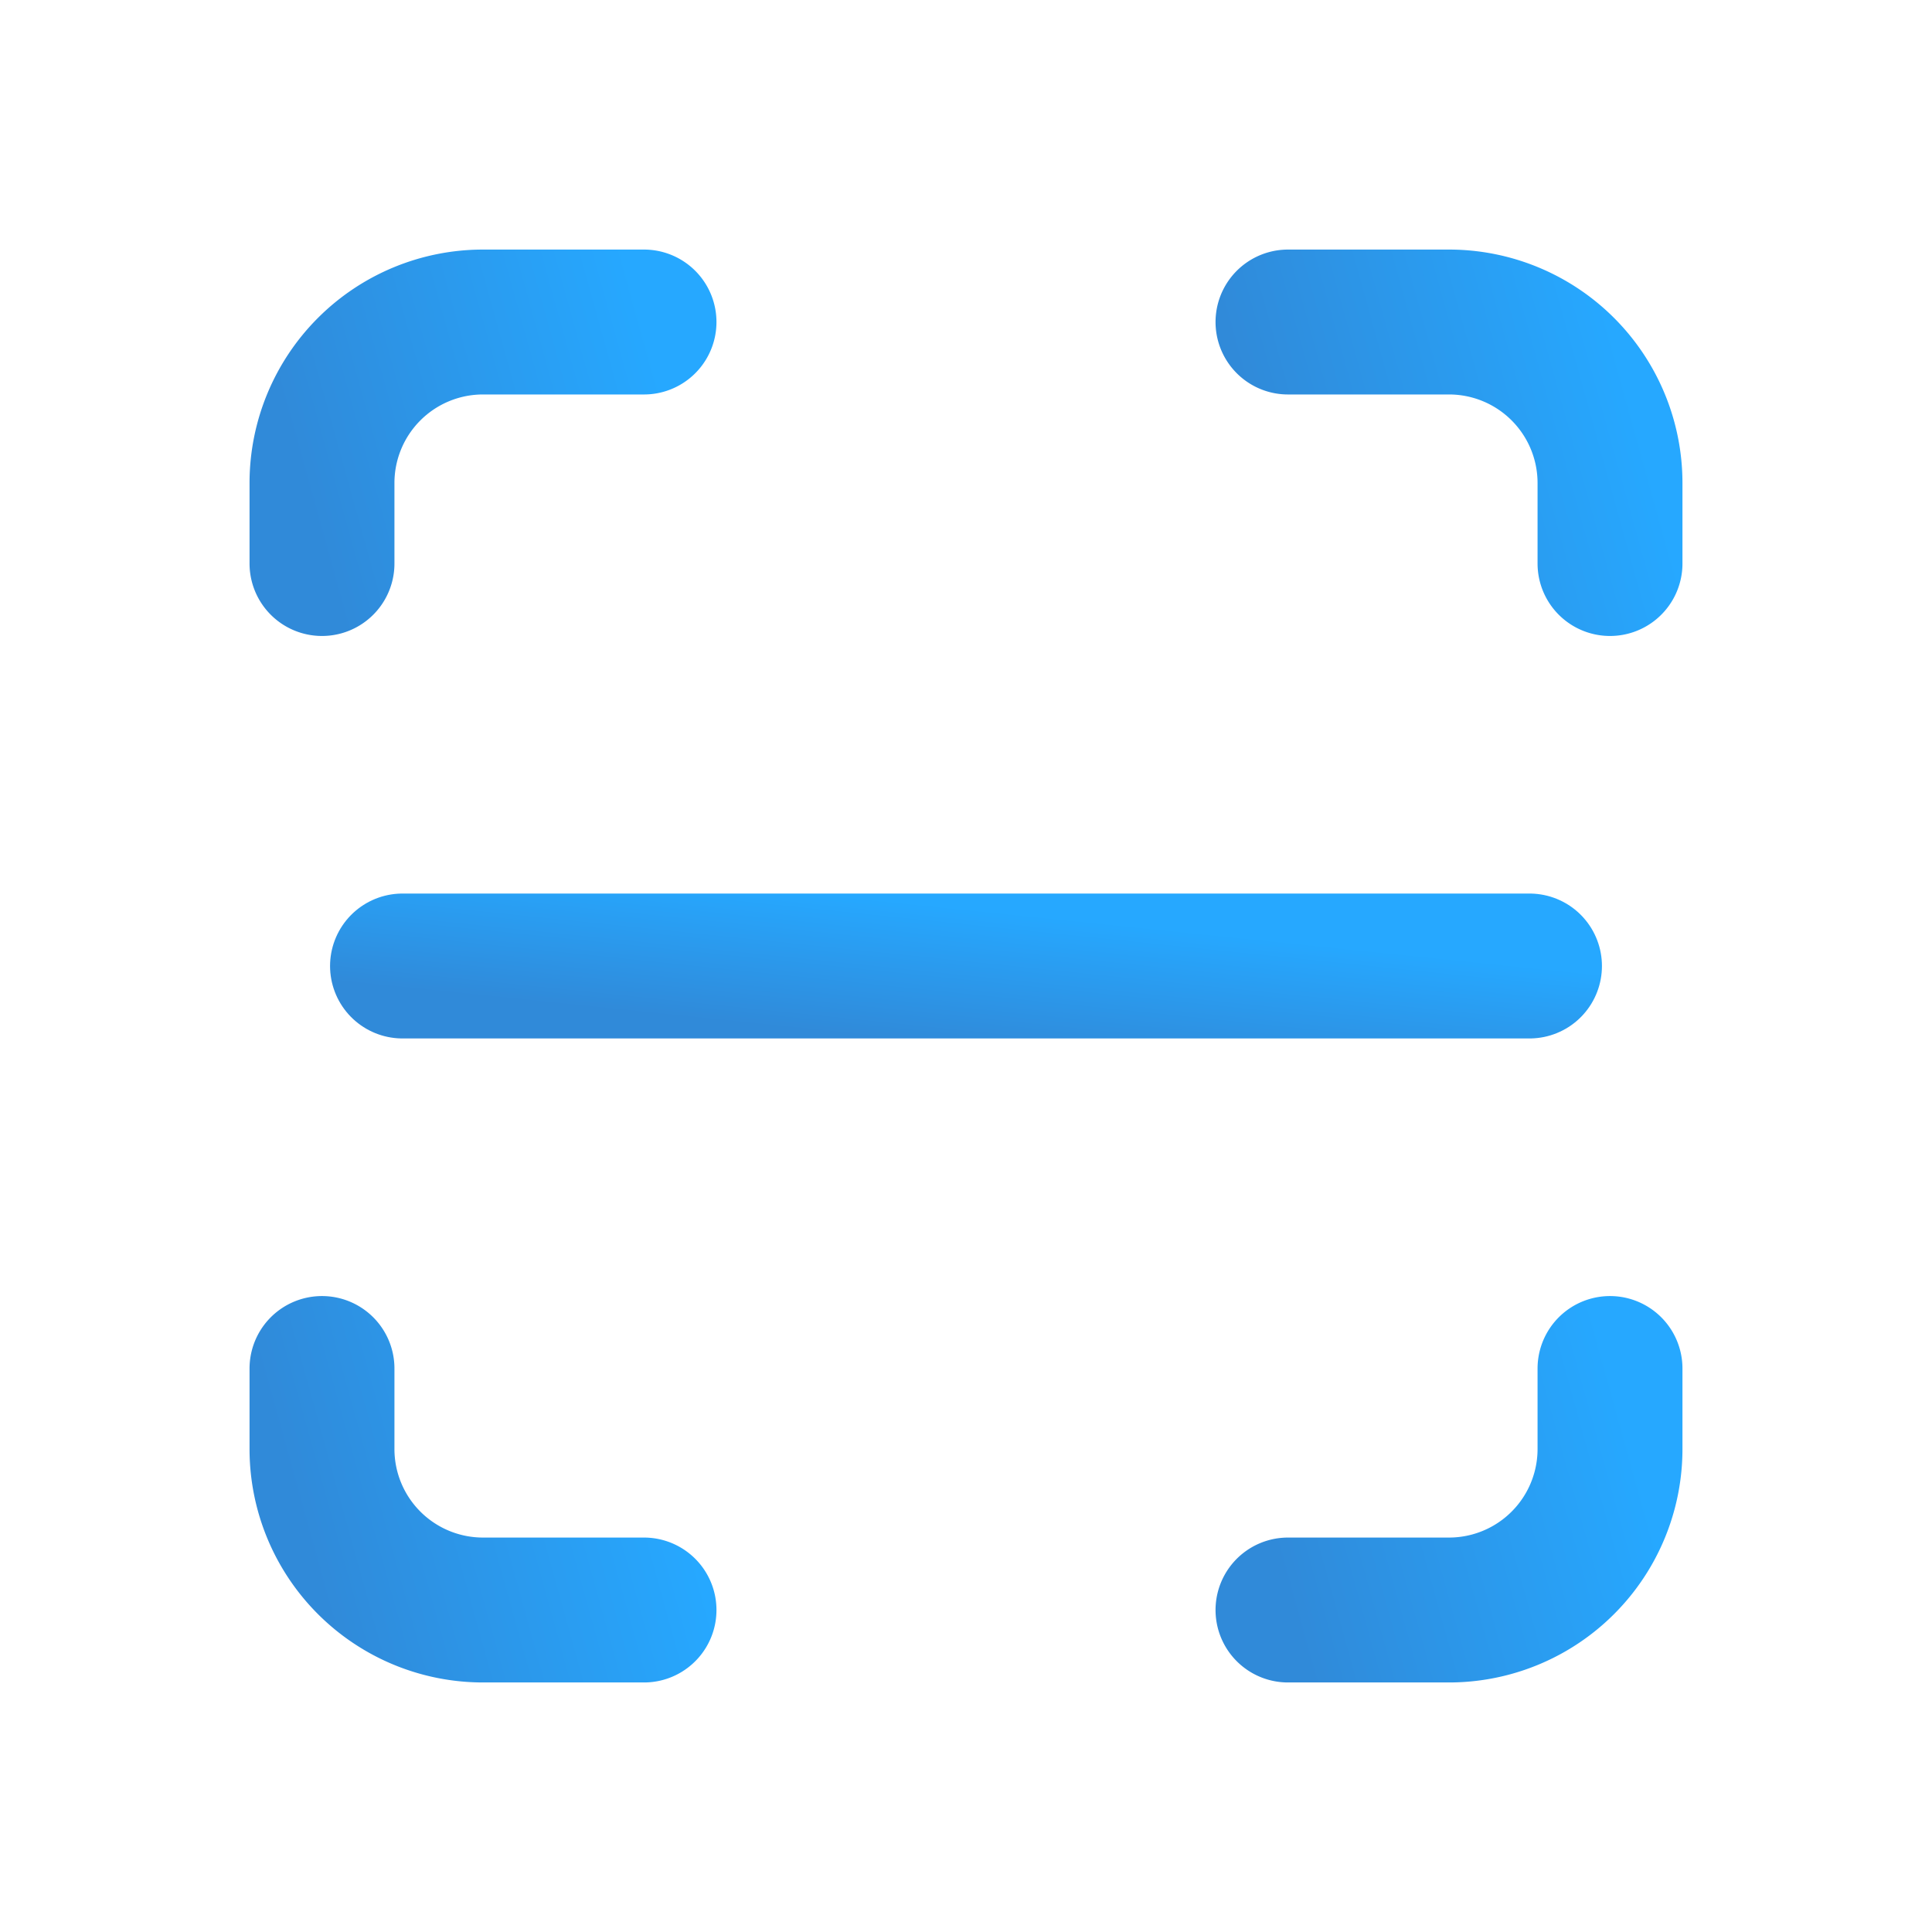
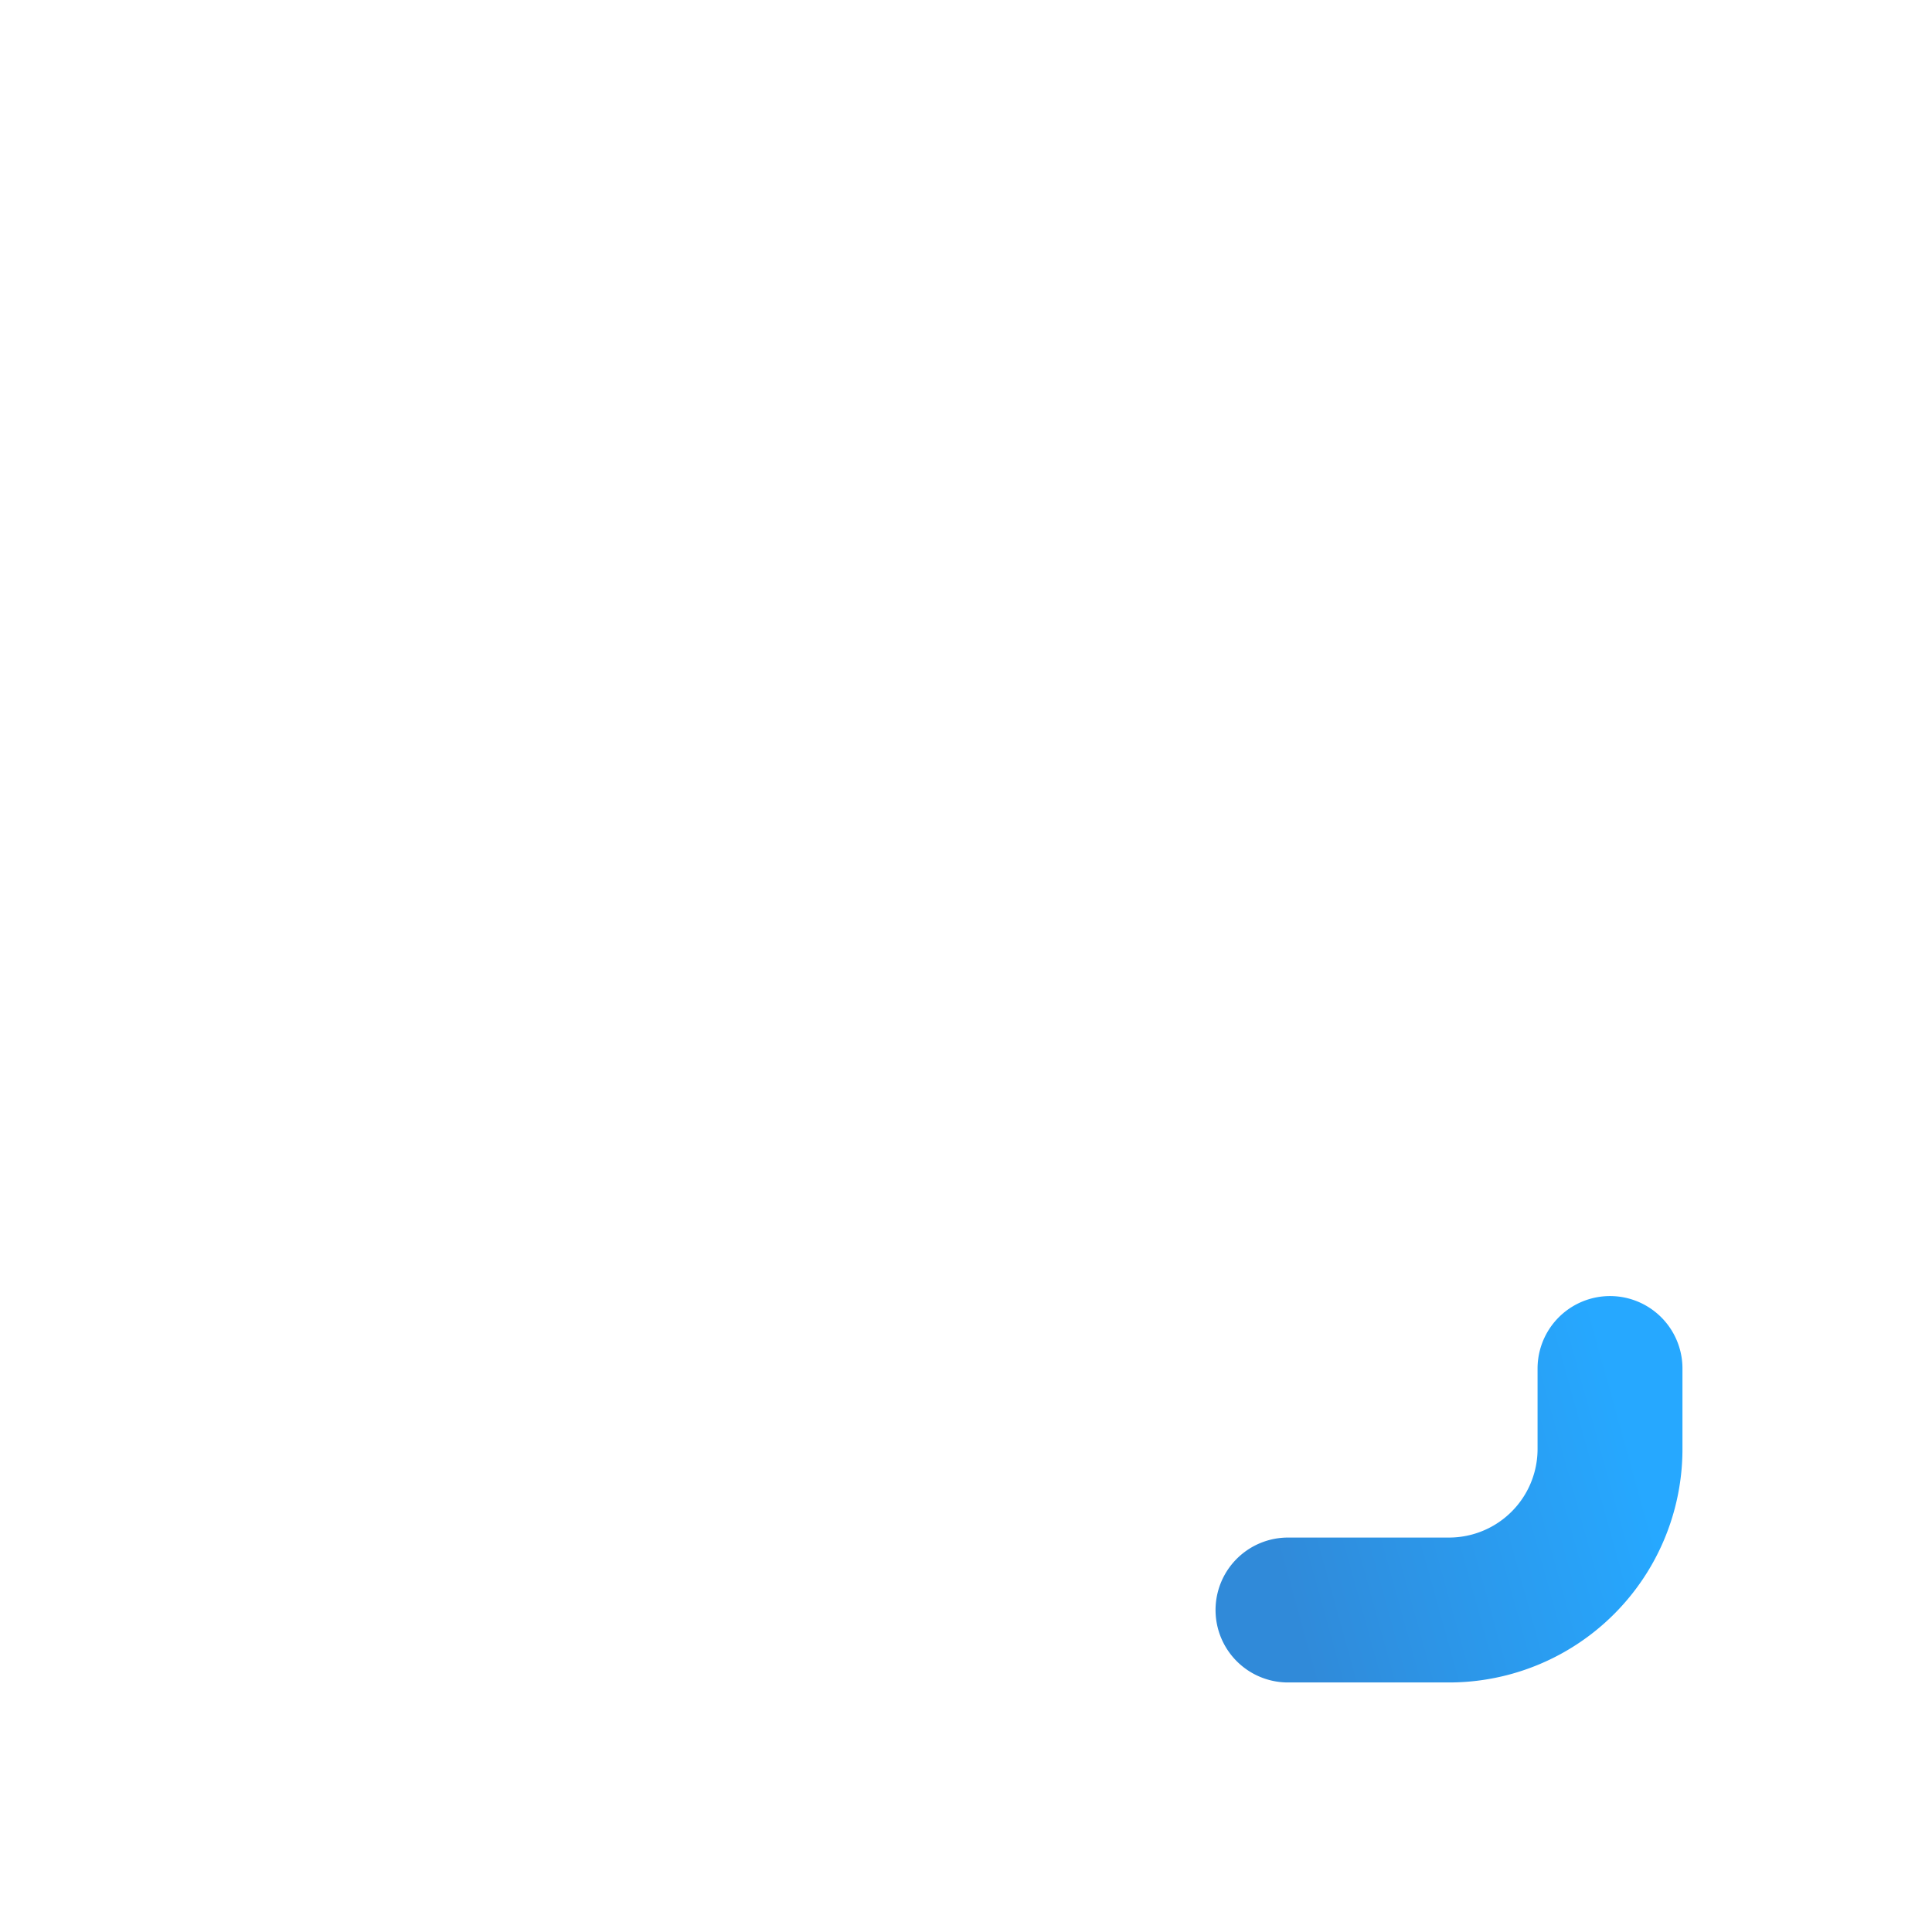
<svg xmlns="http://www.w3.org/2000/svg" width="80" height="80" fill="none">
-   <path d="M13.333 23.334V20A6.667 6.667 0 0 1 20 13.334h6.667" stroke="url(#a)" stroke-width="6" stroke-linecap="round" stroke-linejoin="round" />
-   <path d="M13.333 56.667V60A6.667 6.667 0 0 0 20 66.667h6.667" stroke="url(#b)" stroke-width="6" stroke-linecap="round" stroke-linejoin="round" />
-   <path d="M53.333 13.334H60A6.667 6.667 0 0 1 66.667 20v3.334" stroke="url(#c)" stroke-width="6" stroke-linecap="round" stroke-linejoin="round" />
  <path d="M53.333 66.667H60A6.667 6.667 0 0 0 66.667 60v-3.333" stroke="url(#d)" stroke-width="6" stroke-linecap="round" stroke-linejoin="round" />
-   <path d="M16.667 40h46.666" stroke="url(#e)" stroke-width="6" stroke-linecap="round" stroke-linejoin="round" />
  <defs>
    <linearGradient id="a" x1="26.667" y1="13.334" x2="11.853" y2="17.447" gradientUnits="userSpaceOnUse">
      <stop stop-color="#26A8FF" />
      <stop offset="1" stop-color="#308AD9" />
    </linearGradient>
    <linearGradient id="b" x1="26.667" y1="56.667" x2="11.853" y2="60.78" gradientUnits="userSpaceOnUse">
      <stop stop-color="#26A8FF" />
      <stop offset="1" stop-color="#308AD9" />
    </linearGradient>
    <linearGradient id="c" x1="66.667" y1="13.334" x2="51.853" y2="17.447" gradientUnits="userSpaceOnUse">
      <stop stop-color="#26A8FF" />
      <stop offset="1" stop-color="#308AD9" />
    </linearGradient>
    <linearGradient id="d" x1="66.667" y1="56.667" x2="51.853" y2="60.78" gradientUnits="userSpaceOnUse">
      <stop stop-color="#26A8FF" />
      <stop offset="1" stop-color="#308AD9" />
    </linearGradient>
    <linearGradient id="e" x1="63.333" y1="40" x2="62.748" y2="45.686" gradientUnits="userSpaceOnUse">
      <stop stop-color="#26A8FF" />
      <stop offset="1" stop-color="#308AD9" />
    </linearGradient>
  </defs>
</svg>